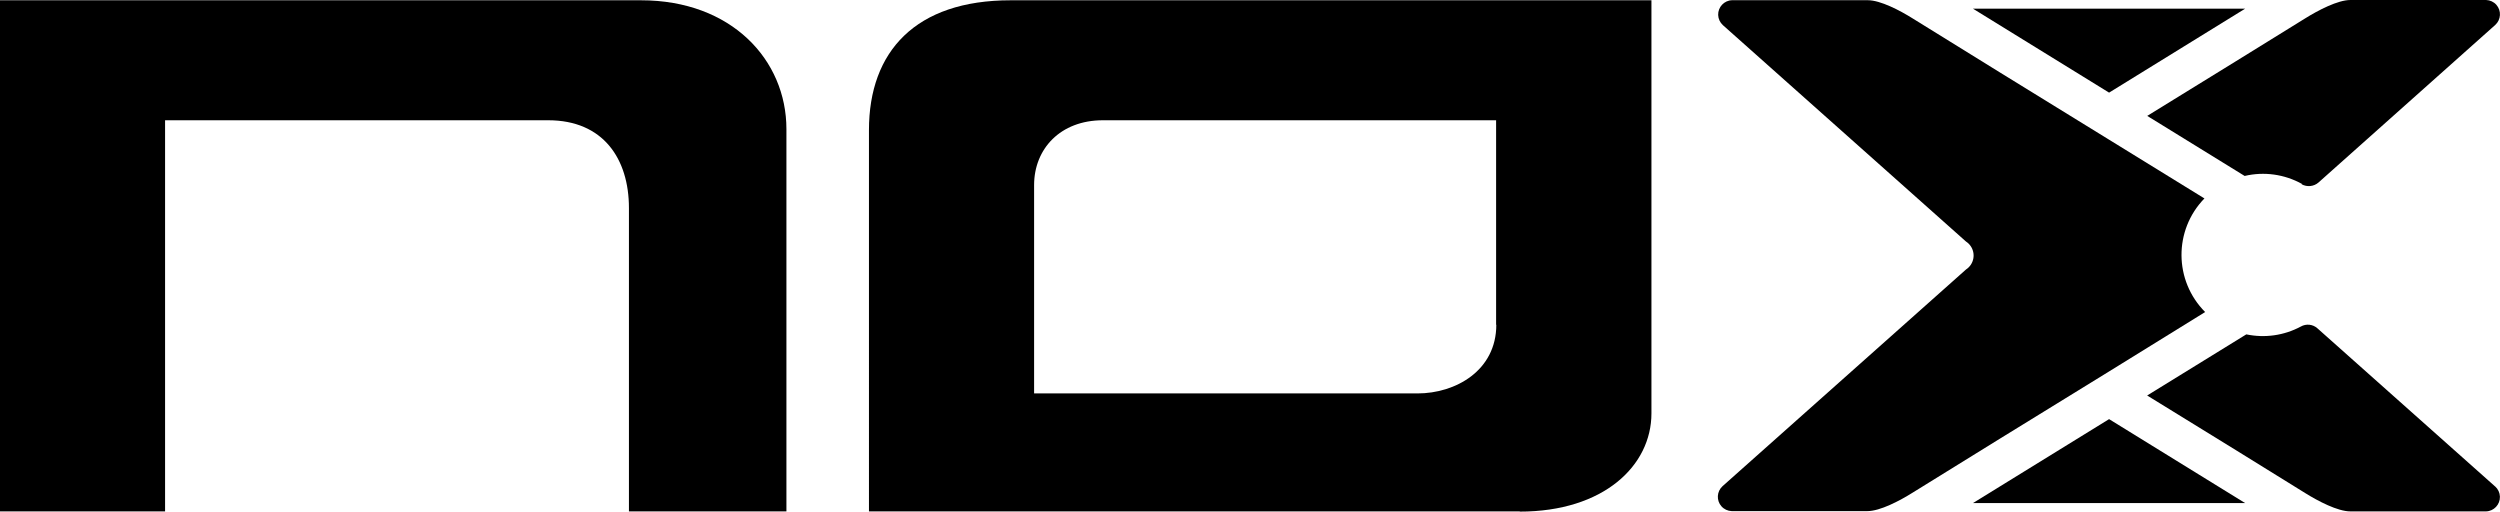
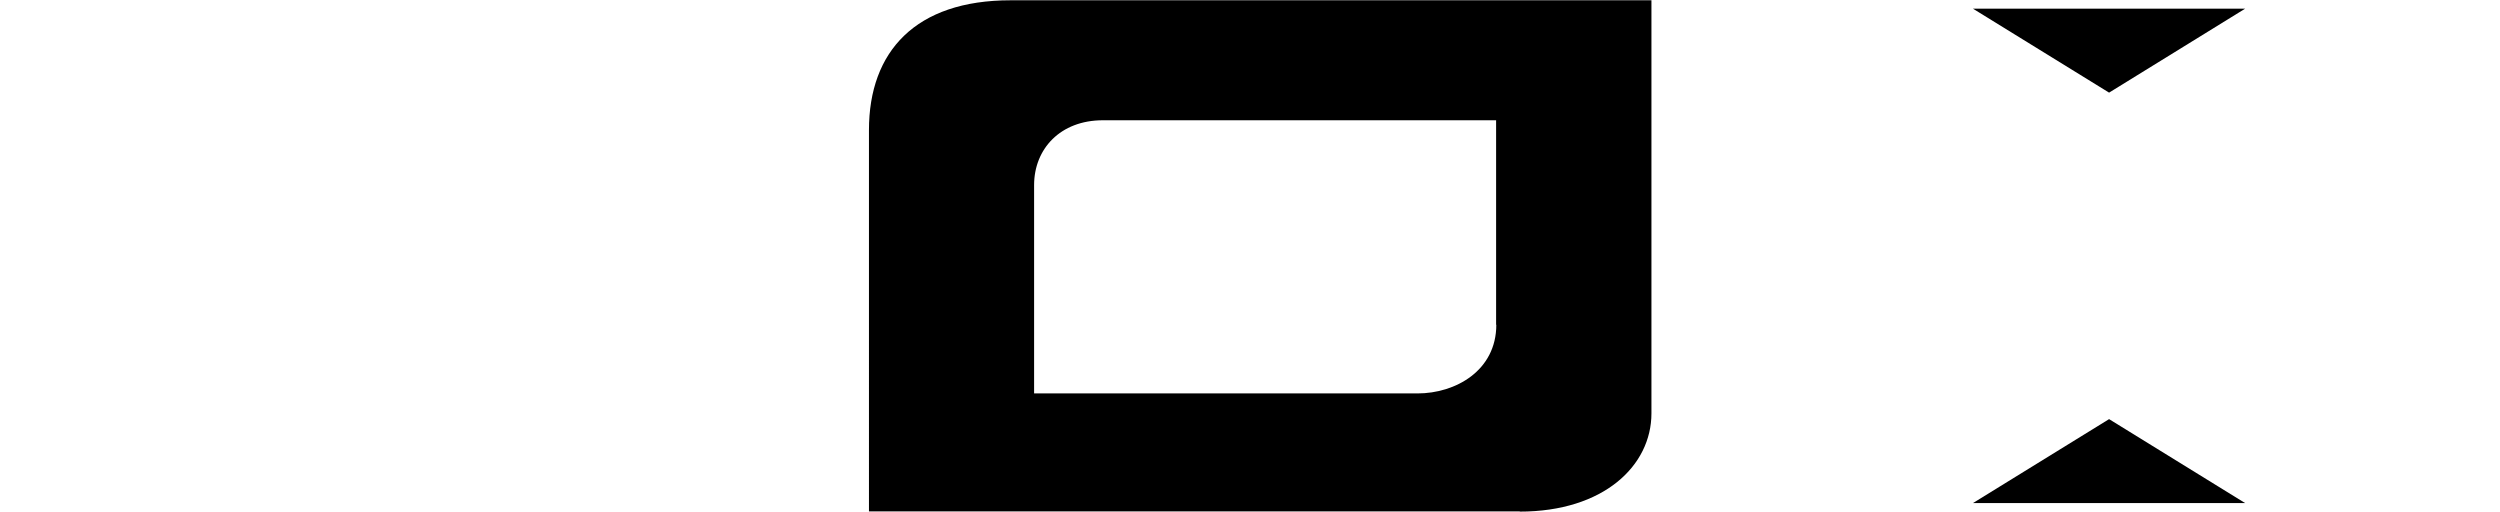
<svg xmlns="http://www.w3.org/2000/svg" id="Capa_1" data-name="Capa 1" data-sanitized-data-name="Capa 1" viewBox="0 0 349.24 71.47">
  <defs>
    <style>
      .cls-1 {
        fill: #000;
        stroke-width: 0px;
      }
    </style>
  </defs>
-   <path class="cls-1" d="M76.64,16.8H23.06v54.64H0V.04h89.55c12.63,0,20.31,8.32,20.31,18v53.4h-22V29.06c0-6.87-3.59-12.26-11.27-12.26" />
  <path class="cls-1" d="M212.3,71.44h-90.91V18.17C121.39,7.17,127.92.04,141.17.04h89.53v57.7c0,7.33-6.69,13.73-18.4,13.73M209,45.38v-28.58h-54.93c-5.95,0-9.61,4-9.61,9.06v29.1h53.57c5.26,0,11-3.15,11-9.61" />
-   <path class="cls-1" d="M321.53,25.74c.76.42,1.71.32,2.36-.25l24.68-22c.82-.74.89-2,.16-2.82-.36-.41-.88-.65-1.43-.67h-18.95c-1.77,0-4.5,1.43-6.33,2.57-4.81,3-13.55,8.37-22.06,13.62l13.61,8.39c2.71-.64,5.56-.24,8,1.11" />
-   <path class="cls-1" d="M307.98,27.74l-13.34-8.22c-10-6.15-21.56-13.28-27.39-16.91-1.83-1.15-4.56-2.58-6.33-2.58h-18.96c-1.1.03-1.97.96-1.94,2.06.02.55.26,1.06.67,1.43l33.95,30.22c1.08.7,1.39,2.14.69,3.22-.18.27-.41.51-.69.69l-34,30.26c-.82.74-.89,2-.16,2.82.36.41.88.65,1.43.67h18.95c1.77,0,4.5-1.43,6.33-2.58,5.83-3.63,17.41-10.76,27.39-16.9l13.47-8.33c-4.36-4.37-4.41-11.43-.11-15.86" />
  <polygon class="cls-1" points="313.64 1.21 294.63 1.21 275.61 1.21 294.63 12.94 313.64 1.21" />
-   <path class="cls-1" d="M348.56,67.96l-24.82-22.09c-.64-.58-1.58-.68-2.33-.25-2.33,1.25-5.02,1.63-7.61,1.09l-13.85,8.54c8.52,5.24,17.25,10.62,22.06,13.62,1.83,1.14,4.55,2.57,6.33,2.57h18.95c1.1-.03,1.97-.96,1.94-2.06-.02-.55-.26-1.06-.67-1.43" />
  <polygon class="cls-1" points="275.61 70.28 294.63 70.28 313.64 70.28 294.63 58.55 275.61 70.28" />
</svg>